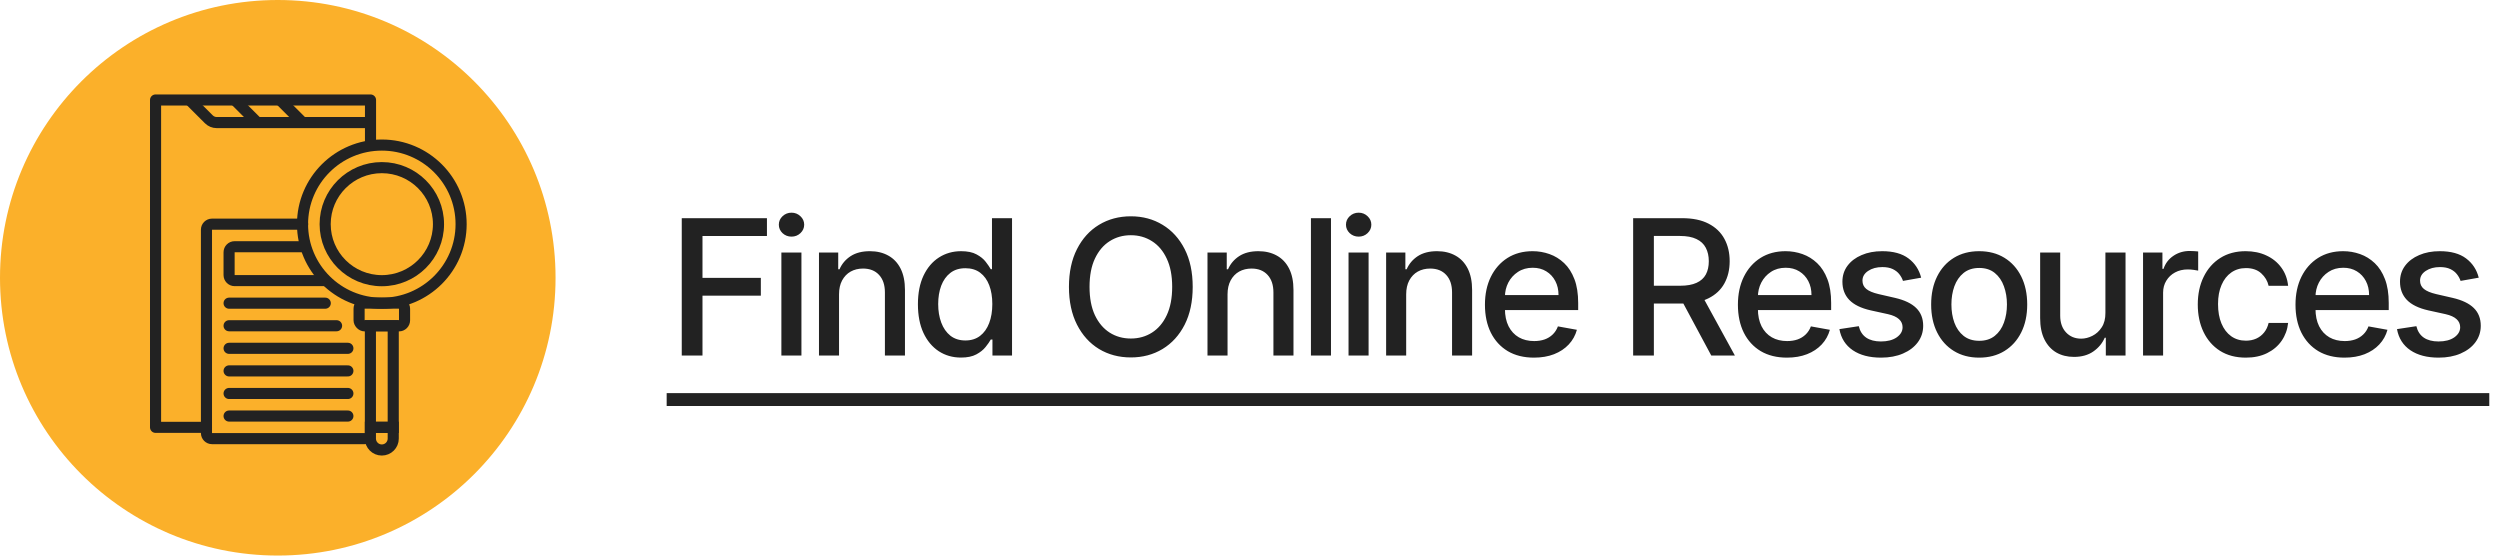
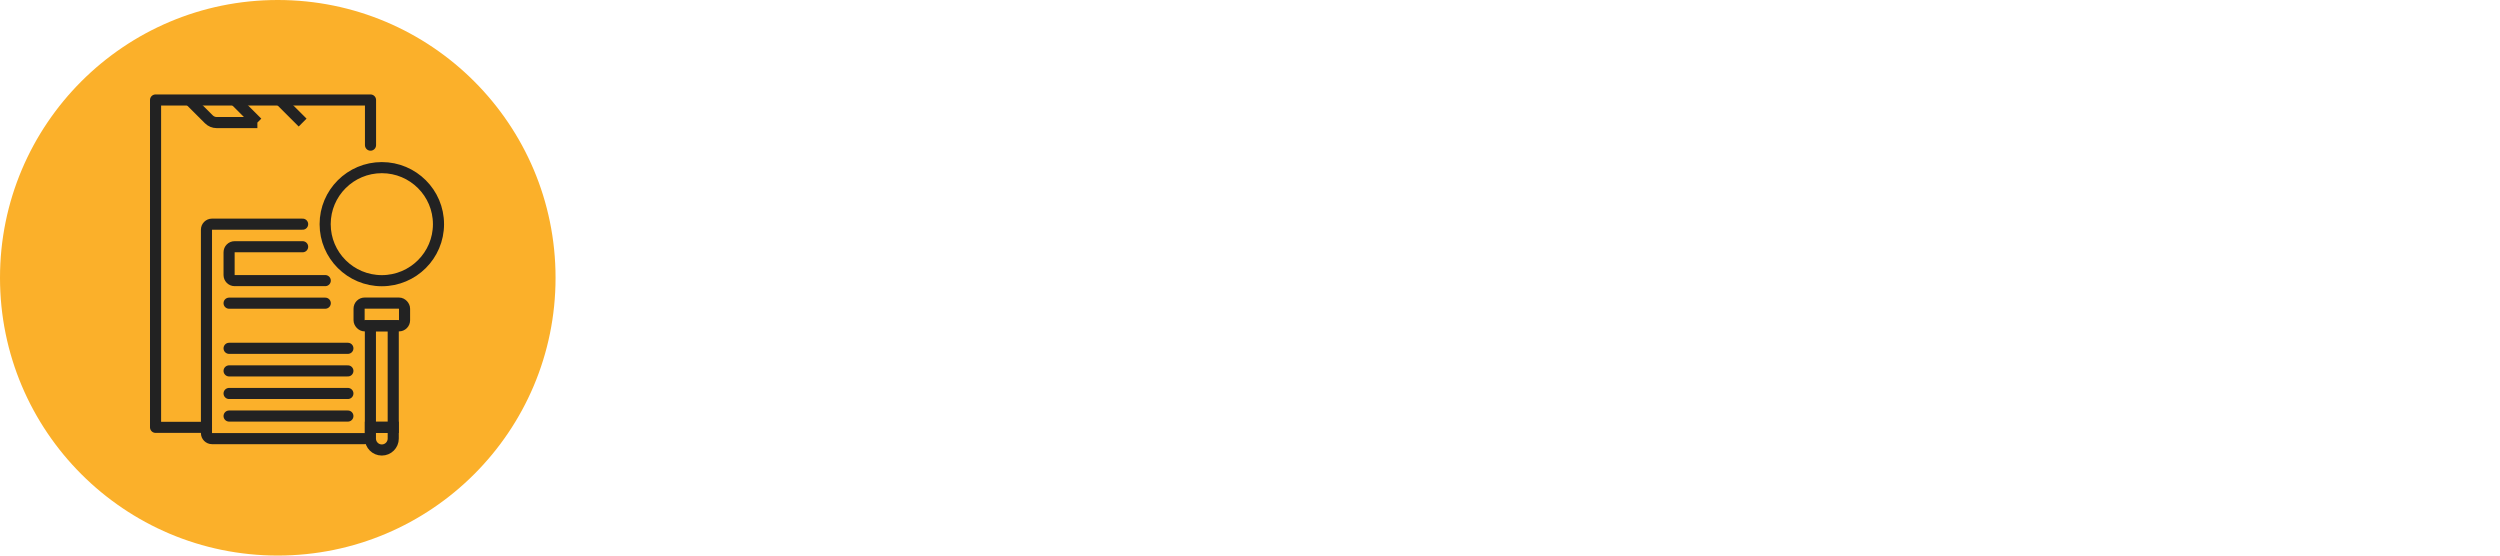
<svg xmlns="http://www.w3.org/2000/svg" width="225" height="50" viewBox="0 0 225 50" fill="none">
-   <path d="M61.358 32V19.636H69.025V21.242H63.224V25.009H68.476V26.609H63.224V32H61.358ZM70.324 32V22.727H72.129V32H70.324ZM71.236 21.297C70.922 21.297 70.652 21.192 70.427 20.983C70.206 20.769 70.095 20.516 70.095 20.222C70.095 19.924 70.206 19.671 70.427 19.461C70.652 19.248 70.922 19.141 71.236 19.141C71.55 19.141 71.817 19.248 72.039 19.461C72.264 19.671 72.377 19.924 72.377 20.222C72.377 20.516 72.264 20.769 72.039 20.983C71.817 21.192 71.55 21.297 71.236 21.297ZM75.513 26.494V32H73.708V22.727H75.44V24.236H75.555C75.768 23.745 76.102 23.351 76.557 23.053C77.016 22.755 77.594 22.607 78.29 22.607C78.922 22.607 79.475 22.739 79.95 23.005C80.425 23.267 80.793 23.657 81.055 24.176C81.316 24.695 81.447 25.337 81.447 26.102V32H79.642V26.319C79.642 25.647 79.467 25.122 79.117 24.744C78.767 24.361 78.286 24.17 77.674 24.17C77.255 24.17 76.883 24.261 76.557 24.442C76.235 24.623 75.98 24.889 75.79 25.239C75.605 25.585 75.513 26.003 75.513 26.494ZM86.489 32.181C85.741 32.181 85.073 31.99 84.485 31.608C83.901 31.221 83.442 30.672 83.109 29.959C82.778 29.243 82.613 28.384 82.613 27.382C82.613 26.38 82.781 25.522 83.115 24.81C83.453 24.098 83.915 23.552 84.503 23.174C85.091 22.796 85.757 22.607 86.501 22.607C87.077 22.607 87.54 22.703 87.89 22.896C88.244 23.085 88.518 23.307 88.711 23.56C88.908 23.814 89.061 24.037 89.17 24.23H89.278V19.636H91.083V32H89.32V30.557H89.17C89.061 30.754 88.904 30.98 88.699 31.233C88.497 31.487 88.22 31.708 87.866 31.897C87.511 32.087 87.053 32.181 86.489 32.181ZM86.888 30.642C87.407 30.642 87.845 30.505 88.204 30.231C88.566 29.953 88.84 29.569 89.025 29.078C89.214 28.587 89.308 28.016 89.308 27.364C89.308 26.72 89.216 26.156 89.031 25.673C88.846 25.19 88.574 24.814 88.216 24.544C87.858 24.275 87.415 24.14 86.888 24.14C86.344 24.14 85.891 24.281 85.529 24.562C85.167 24.844 84.893 25.229 84.708 25.716C84.527 26.203 84.437 26.752 84.437 27.364C84.437 27.983 84.529 28.541 84.714 29.036C84.899 29.531 85.173 29.923 85.535 30.213C85.902 30.499 86.352 30.642 86.888 30.642ZM107.343 25.818C107.343 27.138 107.102 28.273 106.619 29.223C106.136 30.169 105.474 30.897 104.633 31.408C103.795 31.916 102.844 32.169 101.777 32.169C100.707 32.169 99.751 31.916 98.909 31.408C98.072 30.897 97.412 30.167 96.929 29.217C96.447 28.267 96.205 27.134 96.205 25.818C96.205 24.498 96.447 23.365 96.929 22.419C97.412 21.47 98.072 20.741 98.909 20.234C99.751 19.723 100.707 19.467 101.777 19.467C102.844 19.467 103.795 19.723 104.633 20.234C105.474 20.741 106.136 21.47 106.619 22.419C107.102 23.365 107.343 24.498 107.343 25.818ZM105.496 25.818C105.496 24.812 105.333 23.965 105.007 23.277C104.685 22.584 104.242 22.061 103.679 21.707C103.119 21.349 102.485 21.17 101.777 21.17C101.065 21.17 100.429 21.349 99.869 21.707C99.31 22.061 98.867 22.584 98.541 23.277C98.219 23.965 98.058 24.812 98.058 25.818C98.058 26.824 98.219 27.674 98.541 28.366C98.867 29.054 99.31 29.577 99.869 29.935C100.429 30.29 101.065 30.467 101.777 30.467C102.485 30.467 103.119 30.29 103.679 29.935C104.242 29.577 104.685 29.054 105.007 28.366C105.333 27.674 105.496 26.824 105.496 25.818ZM110.479 26.494V32H108.674V22.727H110.407V24.236H110.521C110.735 23.745 111.069 23.351 111.523 23.053C111.982 22.755 112.56 22.607 113.256 22.607C113.888 22.607 114.441 22.739 114.916 23.005C115.391 23.267 115.759 23.657 116.021 24.176C116.283 24.695 116.413 25.337 116.413 26.102V32H114.608V26.319C114.608 25.647 114.433 25.122 114.083 24.744C113.733 24.361 113.252 24.17 112.64 24.17C112.222 24.17 111.849 24.261 111.523 24.442C111.201 24.623 110.946 24.889 110.757 25.239C110.572 25.585 110.479 26.003 110.479 26.494ZM119.789 19.636V32H117.984V19.636H119.789ZM121.368 32V22.727H123.173V32H121.368ZM122.279 21.297C121.965 21.297 121.696 21.192 121.47 20.983C121.249 20.769 121.138 20.516 121.138 20.222C121.138 19.924 121.249 19.671 121.47 19.461C121.696 19.248 121.965 19.141 122.279 19.141C122.593 19.141 122.861 19.248 123.082 19.461C123.307 19.671 123.42 19.924 123.42 20.222C123.42 20.516 123.307 20.769 123.082 20.983C122.861 21.192 122.593 21.297 122.279 21.297ZM126.556 26.494V32H124.751V22.727H126.484V24.236H126.598C126.812 23.745 127.146 23.351 127.6 23.053C128.059 22.755 128.637 22.607 129.333 22.607C129.965 22.607 130.518 22.739 130.993 23.005C131.468 23.267 131.836 23.657 132.098 24.176C132.359 24.695 132.49 25.337 132.49 26.102V32H130.685V26.319C130.685 25.647 130.51 25.122 130.16 24.744C129.81 24.361 129.329 24.17 128.717 24.17C128.299 24.17 127.926 24.261 127.6 24.442C127.278 24.623 127.023 24.889 126.834 25.239C126.649 25.585 126.556 26.003 126.556 26.494ZM138.058 32.187C137.144 32.187 136.357 31.992 135.697 31.602C135.041 31.207 134.534 30.654 134.176 29.941C133.822 29.225 133.645 28.386 133.645 27.424C133.645 26.474 133.822 25.637 134.176 24.913C134.534 24.188 135.033 23.623 135.673 23.216C136.317 22.81 137.069 22.607 137.931 22.607C138.454 22.607 138.961 22.693 139.452 22.866C139.943 23.039 140.384 23.311 140.774 23.681C141.165 24.051 141.472 24.532 141.698 25.124C141.923 25.712 142.036 26.426 142.036 27.267V27.907H134.665V26.555H140.267C140.267 26.08 140.17 25.659 139.977 25.293C139.784 24.923 139.512 24.631 139.162 24.418C138.816 24.204 138.41 24.098 137.943 24.098C137.436 24.098 136.993 24.222 136.615 24.472C136.24 24.717 135.951 25.039 135.745 25.438C135.544 25.832 135.444 26.261 135.444 26.724V27.78C135.444 28.4 135.552 28.927 135.77 29.362C135.991 29.797 136.299 30.129 136.693 30.358C137.088 30.583 137.548 30.696 138.076 30.696C138.418 30.696 138.73 30.648 139.011 30.551C139.293 30.451 139.537 30.302 139.742 30.104C139.947 29.907 140.104 29.664 140.213 29.374L141.921 29.682C141.784 30.185 141.539 30.626 141.185 31.004C140.835 31.378 140.394 31.67 139.863 31.879C139.335 32.084 138.734 32.187 138.058 32.187ZM146.983 32V19.636H151.389C152.347 19.636 153.142 19.801 153.774 20.131C154.41 20.461 154.885 20.918 155.199 21.502C155.513 22.081 155.67 22.751 155.67 23.512C155.67 24.269 155.511 24.935 155.193 25.51C154.879 26.082 154.404 26.526 153.768 26.845C153.136 27.162 152.341 27.321 151.383 27.321H148.045V25.716H151.214C151.818 25.716 152.309 25.629 152.687 25.456C153.07 25.283 153.349 25.031 153.527 24.701C153.704 24.371 153.792 23.975 153.792 23.512C153.792 23.045 153.702 22.641 153.521 22.299C153.343 21.957 153.064 21.695 152.681 21.514C152.303 21.329 151.806 21.236 151.19 21.236H148.848V32H146.983ZM153.086 26.422L156.141 32H154.016L151.021 26.422H153.086ZM160.825 32.187C159.911 32.187 159.125 31.992 158.464 31.602C157.808 31.207 157.301 30.654 156.943 29.941C156.589 29.225 156.412 28.386 156.412 27.424C156.412 26.474 156.589 25.637 156.943 24.913C157.301 24.188 157.8 23.623 158.44 23.216C159.084 22.81 159.837 22.607 160.698 22.607C161.221 22.607 161.728 22.693 162.219 22.866C162.71 23.039 163.151 23.311 163.542 23.681C163.932 24.051 164.24 24.532 164.465 25.124C164.691 25.712 164.803 26.426 164.803 27.267V27.907H157.432V26.555H163.034C163.034 26.08 162.938 25.659 162.745 25.293C162.551 24.923 162.28 24.631 161.93 24.418C161.584 24.204 161.177 24.098 160.71 24.098C160.203 24.098 159.76 24.222 159.382 24.472C159.008 24.717 158.718 25.039 158.513 25.438C158.312 25.832 158.211 26.261 158.211 26.724V27.78C158.211 28.4 158.32 28.927 158.537 29.362C158.758 29.797 159.066 30.129 159.461 30.358C159.855 30.583 160.316 30.696 160.843 30.696C161.185 30.696 161.497 30.648 161.779 30.551C162.06 30.451 162.304 30.302 162.509 30.104C162.714 29.907 162.871 29.664 162.98 29.374L164.689 29.682C164.552 30.185 164.306 30.626 163.952 31.004C163.602 31.378 163.161 31.67 162.63 31.879C162.103 32.084 161.501 32.187 160.825 32.187ZM172.905 24.991L171.268 25.281C171.2 25.072 171.091 24.872 170.943 24.683C170.798 24.494 170.6 24.339 170.351 24.218C170.101 24.098 169.789 24.037 169.415 24.037C168.904 24.037 168.477 24.152 168.135 24.381C167.793 24.607 167.622 24.899 167.622 25.257C167.622 25.567 167.737 25.816 167.966 26.005C168.196 26.195 168.566 26.349 169.077 26.47L170.55 26.808C171.403 27.005 172.039 27.309 172.458 27.72C172.876 28.13 173.086 28.664 173.086 29.32C173.086 29.875 172.925 30.37 172.603 30.805C172.285 31.235 171.84 31.573 171.268 31.819C170.701 32.064 170.043 32.187 169.294 32.187C168.256 32.187 167.409 31.966 166.753 31.523C166.097 31.076 165.694 30.442 165.545 29.621L167.29 29.356C167.399 29.811 167.622 30.155 167.96 30.388C168.298 30.617 168.739 30.732 169.282 30.732C169.874 30.732 170.347 30.61 170.701 30.364C171.055 30.114 171.232 29.811 171.232 29.452C171.232 29.163 171.124 28.919 170.906 28.722C170.693 28.525 170.365 28.376 169.922 28.275L168.353 27.931C167.487 27.734 166.847 27.42 166.433 26.989C166.022 26.559 165.817 26.013 165.817 25.353C165.817 24.806 165.97 24.327 166.276 23.916C166.582 23.506 167.004 23.186 167.544 22.957C168.083 22.723 168.701 22.607 169.397 22.607C170.399 22.607 171.188 22.824 171.764 23.259C172.339 23.689 172.719 24.267 172.905 24.991ZM178.126 32.187C177.257 32.187 176.498 31.988 175.85 31.59C175.202 31.191 174.699 30.634 174.341 29.917C173.983 29.201 173.804 28.364 173.804 27.406C173.804 26.444 173.983 25.603 174.341 24.883C174.699 24.162 175.202 23.603 175.85 23.204C176.498 22.806 177.257 22.607 178.126 22.607C178.995 22.607 179.754 22.806 180.402 23.204C181.05 23.603 181.553 24.162 181.911 24.883C182.27 25.603 182.449 26.444 182.449 27.406C182.449 28.364 182.27 29.201 181.911 29.917C181.553 30.634 181.05 31.191 180.402 31.59C179.754 31.988 178.995 32.187 178.126 32.187ZM178.132 30.672C178.696 30.672 179.162 30.523 179.533 30.225C179.903 29.927 180.177 29.531 180.354 29.036C180.535 28.541 180.625 27.995 180.625 27.4C180.625 26.808 180.535 26.265 180.354 25.77C180.177 25.271 179.903 24.87 179.533 24.569C179.162 24.267 178.696 24.116 178.132 24.116C177.565 24.116 177.094 24.267 176.72 24.569C176.349 24.87 176.074 25.271 175.892 25.77C175.715 26.265 175.627 26.808 175.627 27.4C175.627 27.995 175.715 28.541 175.892 29.036C176.074 29.531 176.349 29.927 176.72 30.225C177.094 30.523 177.565 30.672 178.132 30.672ZM189.487 28.154V22.727H191.298V32H189.524V30.394H189.427C189.214 30.889 188.872 31.302 188.401 31.632C187.934 31.958 187.352 32.121 186.656 32.121C186.06 32.121 185.533 31.99 185.074 31.728C184.62 31.463 184.261 31.07 184 30.551C183.742 30.032 183.613 29.39 183.613 28.625V22.727H185.418V28.408C185.418 29.04 185.594 29.543 185.944 29.917C186.294 30.291 186.749 30.479 187.308 30.479C187.646 30.479 187.982 30.394 188.316 30.225C188.654 30.056 188.934 29.8 189.155 29.459C189.381 29.116 189.491 28.682 189.487 28.154ZM192.874 32V22.727H194.618V24.2H194.715C194.884 23.701 195.182 23.309 195.609 23.023C196.039 22.733 196.526 22.588 197.069 22.588C197.182 22.588 197.315 22.592 197.468 22.601C197.625 22.608 197.748 22.619 197.836 22.631V24.357C197.764 24.337 197.635 24.315 197.45 24.291C197.265 24.263 197.08 24.249 196.894 24.249C196.468 24.249 196.087 24.339 195.753 24.52C195.423 24.697 195.162 24.945 194.969 25.263C194.775 25.577 194.679 25.935 194.679 26.337V32H192.874ZM202.122 32.187C201.225 32.187 200.452 31.984 199.804 31.577C199.16 31.167 198.665 30.601 198.319 29.881C197.973 29.161 197.8 28.336 197.8 27.406C197.8 26.464 197.977 25.633 198.331 24.913C198.685 24.188 199.184 23.623 199.828 23.216C200.472 22.81 201.231 22.607 202.104 22.607C202.808 22.607 203.436 22.737 203.987 22.999C204.539 23.256 204.984 23.619 205.322 24.086C205.664 24.552 205.867 25.098 205.931 25.722H204.175C204.078 25.287 203.857 24.913 203.511 24.599C203.168 24.285 202.71 24.128 202.134 24.128C201.631 24.128 201.19 24.261 200.812 24.526C200.438 24.788 200.146 25.162 199.937 25.649C199.727 26.132 199.623 26.704 199.623 27.364C199.623 28.04 199.725 28.623 199.931 29.114C200.136 29.605 200.426 29.986 200.8 30.255C201.178 30.525 201.623 30.66 202.134 30.66C202.476 30.66 202.786 30.597 203.064 30.473C203.346 30.344 203.581 30.161 203.77 29.923C203.963 29.686 204.098 29.4 204.175 29.066H205.931C205.867 29.666 205.672 30.201 205.346 30.672C205.02 31.143 204.583 31.513 204.036 31.783C203.492 32.052 202.855 32.187 202.122 32.187ZM211.008 32.187C210.095 32.187 209.308 31.992 208.648 31.602C207.992 31.207 207.485 30.654 207.126 29.941C206.772 29.225 206.595 28.386 206.595 27.424C206.595 26.474 206.772 25.637 207.126 24.913C207.485 24.188 207.984 23.623 208.624 23.216C209.267 22.81 210.02 22.607 210.881 22.607C211.405 22.607 211.912 22.693 212.403 22.866C212.894 23.039 213.334 23.311 213.725 23.681C214.115 24.051 214.423 24.532 214.648 25.124C214.874 25.712 214.986 26.426 214.986 27.267V27.907H207.615V26.555H213.218C213.218 26.08 213.121 25.659 212.928 25.293C212.735 24.923 212.463 24.631 212.113 24.418C211.767 24.204 211.36 24.098 210.893 24.098C210.386 24.098 209.944 24.222 209.565 24.472C209.191 24.717 208.901 25.039 208.696 25.438C208.495 25.832 208.394 26.261 208.394 26.724V27.78C208.394 28.4 208.503 28.927 208.72 29.362C208.941 29.797 209.249 30.129 209.644 30.358C210.038 30.583 210.499 30.696 211.026 30.696C211.368 30.696 211.68 30.648 211.962 30.551C212.244 30.451 212.487 30.302 212.692 30.104C212.898 29.907 213.055 29.664 213.163 29.374L214.872 29.682C214.735 30.185 214.489 30.626 214.135 31.004C213.785 31.378 213.344 31.67 212.813 31.879C212.286 32.084 211.684 32.187 211.008 32.187ZM223.088 24.991L221.452 25.281C221.383 25.072 221.275 24.872 221.126 24.683C220.981 24.494 220.784 24.339 220.534 24.218C220.285 24.098 219.973 24.037 219.598 24.037C219.087 24.037 218.661 24.152 218.319 24.381C217.976 24.607 217.805 24.899 217.805 25.257C217.805 25.567 217.92 25.816 218.15 26.005C218.379 26.195 218.749 26.349 219.26 26.47L220.733 26.808C221.587 27.005 222.222 27.309 222.641 27.72C223.06 28.13 223.269 28.664 223.269 29.32C223.269 29.875 223.108 30.37 222.786 30.805C222.468 31.235 222.023 31.573 221.452 31.819C220.884 32.064 220.226 32.187 219.478 32.187C218.439 32.187 217.592 31.966 216.936 31.523C216.28 31.076 215.878 30.442 215.729 29.621L217.473 29.356C217.582 29.811 217.805 30.155 218.143 30.388C218.482 30.617 218.922 30.732 219.466 30.732C220.057 30.732 220.53 30.61 220.884 30.364C221.238 30.114 221.415 29.811 221.415 29.452C221.415 29.163 221.307 28.919 221.089 28.722C220.876 28.525 220.548 28.376 220.105 28.275L218.536 27.931C217.671 27.734 217.031 27.42 216.616 26.989C216.206 26.559 216 26.013 216 25.353C216 24.806 216.153 24.327 216.459 23.916C216.765 23.506 217.188 23.186 217.727 22.957C218.266 22.723 218.884 22.607 219.58 22.607C220.582 22.607 221.371 22.824 221.947 23.259C222.522 23.689 222.903 24.267 223.088 24.991Z" fill="#222222" />
-   <path d="M60 35.381H69.111V36.54H60V35.381ZM69.111 35.381H95.25V36.54H69.111V35.381ZM95.245 35.381H141.983V36.54H95.245V35.381ZM141.975 35.381H145.629V36.54H141.975V35.381ZM145.624 35.381H155.737V36.54H145.624V35.381ZM155.615 35.381H164.75V36.54H155.615V35.381ZM164.743 35.381H197.342V36.54H164.743V35.381ZM197.003 35.381H205.806V36.54H197.003V35.381ZM205.798 35.381H214.933V36.54H205.798V35.381ZM214.926 35.381H224.036V36.54H214.926V35.381Z" fill="#222222" />
  <circle cx="25" cy="25" r="25" fill="#FBB02A" />
  <path d="M18.582 38.46H14V9L33.346 9V13.063" stroke="#222222" stroke-linecap="round" stroke-linejoin="round" />
-   <path d="M33.346 11.032H23.164M17.055 9L18.798 10.74C18.986 10.927 19.24 11.032 19.505 11.032H23.164M21.127 9L23.164 11.032" stroke="#222222" />
+   <path d="M33.346 11.032M17.055 9L18.798 10.74C18.986 10.927 19.24 11.032 19.505 11.032H23.164M21.127 9L23.164 11.032" stroke="#222222" />
  <path d="M25.2 9L27.236 11.032" stroke="#222222" />
-   <path d="M41.5 20.175C41.5 24.105 38.306 27.294 34.364 27.294C30.421 27.294 27.227 24.105 27.227 20.175C27.227 16.244 30.421 13.056 34.364 13.056C38.306 13.056 41.5 16.244 41.5 20.175Z" stroke="#222222" />
  <path d="M39.464 20.175C39.464 22.983 37.181 25.262 34.364 25.262C31.546 25.262 29.264 22.983 29.264 20.175C29.264 17.366 31.546 15.087 34.364 15.087C37.181 15.087 39.464 17.366 39.464 20.175Z" stroke="#222222" />
  <rect x="32.318" y="27.278" width="4.091" height="2.048" rx="0.5" stroke="#222222" />
  <rect x="33.336" y="29.309" width="2.055" height="9.159" stroke="#222222" />
  <path d="M33.336 38.452H35.391V39.473C35.391 40.04 34.931 40.5 34.364 40.5C33.796 40.5 33.336 40.04 33.336 39.473V38.452Z" stroke="#222222" />
  <path d="M27.236 20.175H19.082C18.806 20.175 18.582 20.398 18.582 20.675V38.976C18.582 39.252 18.806 39.476 19.082 39.476H32.836" stroke="#222222" stroke-linecap="round" />
  <path d="M27.236 22.206H21.118C20.842 22.206 20.618 22.43 20.618 22.706V24.754C20.618 25.03 20.842 25.254 21.118 25.254H29.273" stroke="#222222" stroke-linecap="round" />
  <path d="M20.618 27.286H29.273" stroke="#222222" stroke-linecap="round" />
-   <path d="M20.618 29.317H30.291" stroke="#222222" stroke-linecap="round" />
  <path d="M20.618 31.349H31.309" stroke="#222222" stroke-linecap="round" />
  <path d="M20.618 33.381H31.309" stroke="#222222" stroke-linecap="round" />
  <path d="M20.618 35.413H31.309" stroke="#222222" stroke-linecap="round" />
  <path d="M20.618 37.444H31.309" stroke="#222222" stroke-linecap="round" />
</svg>